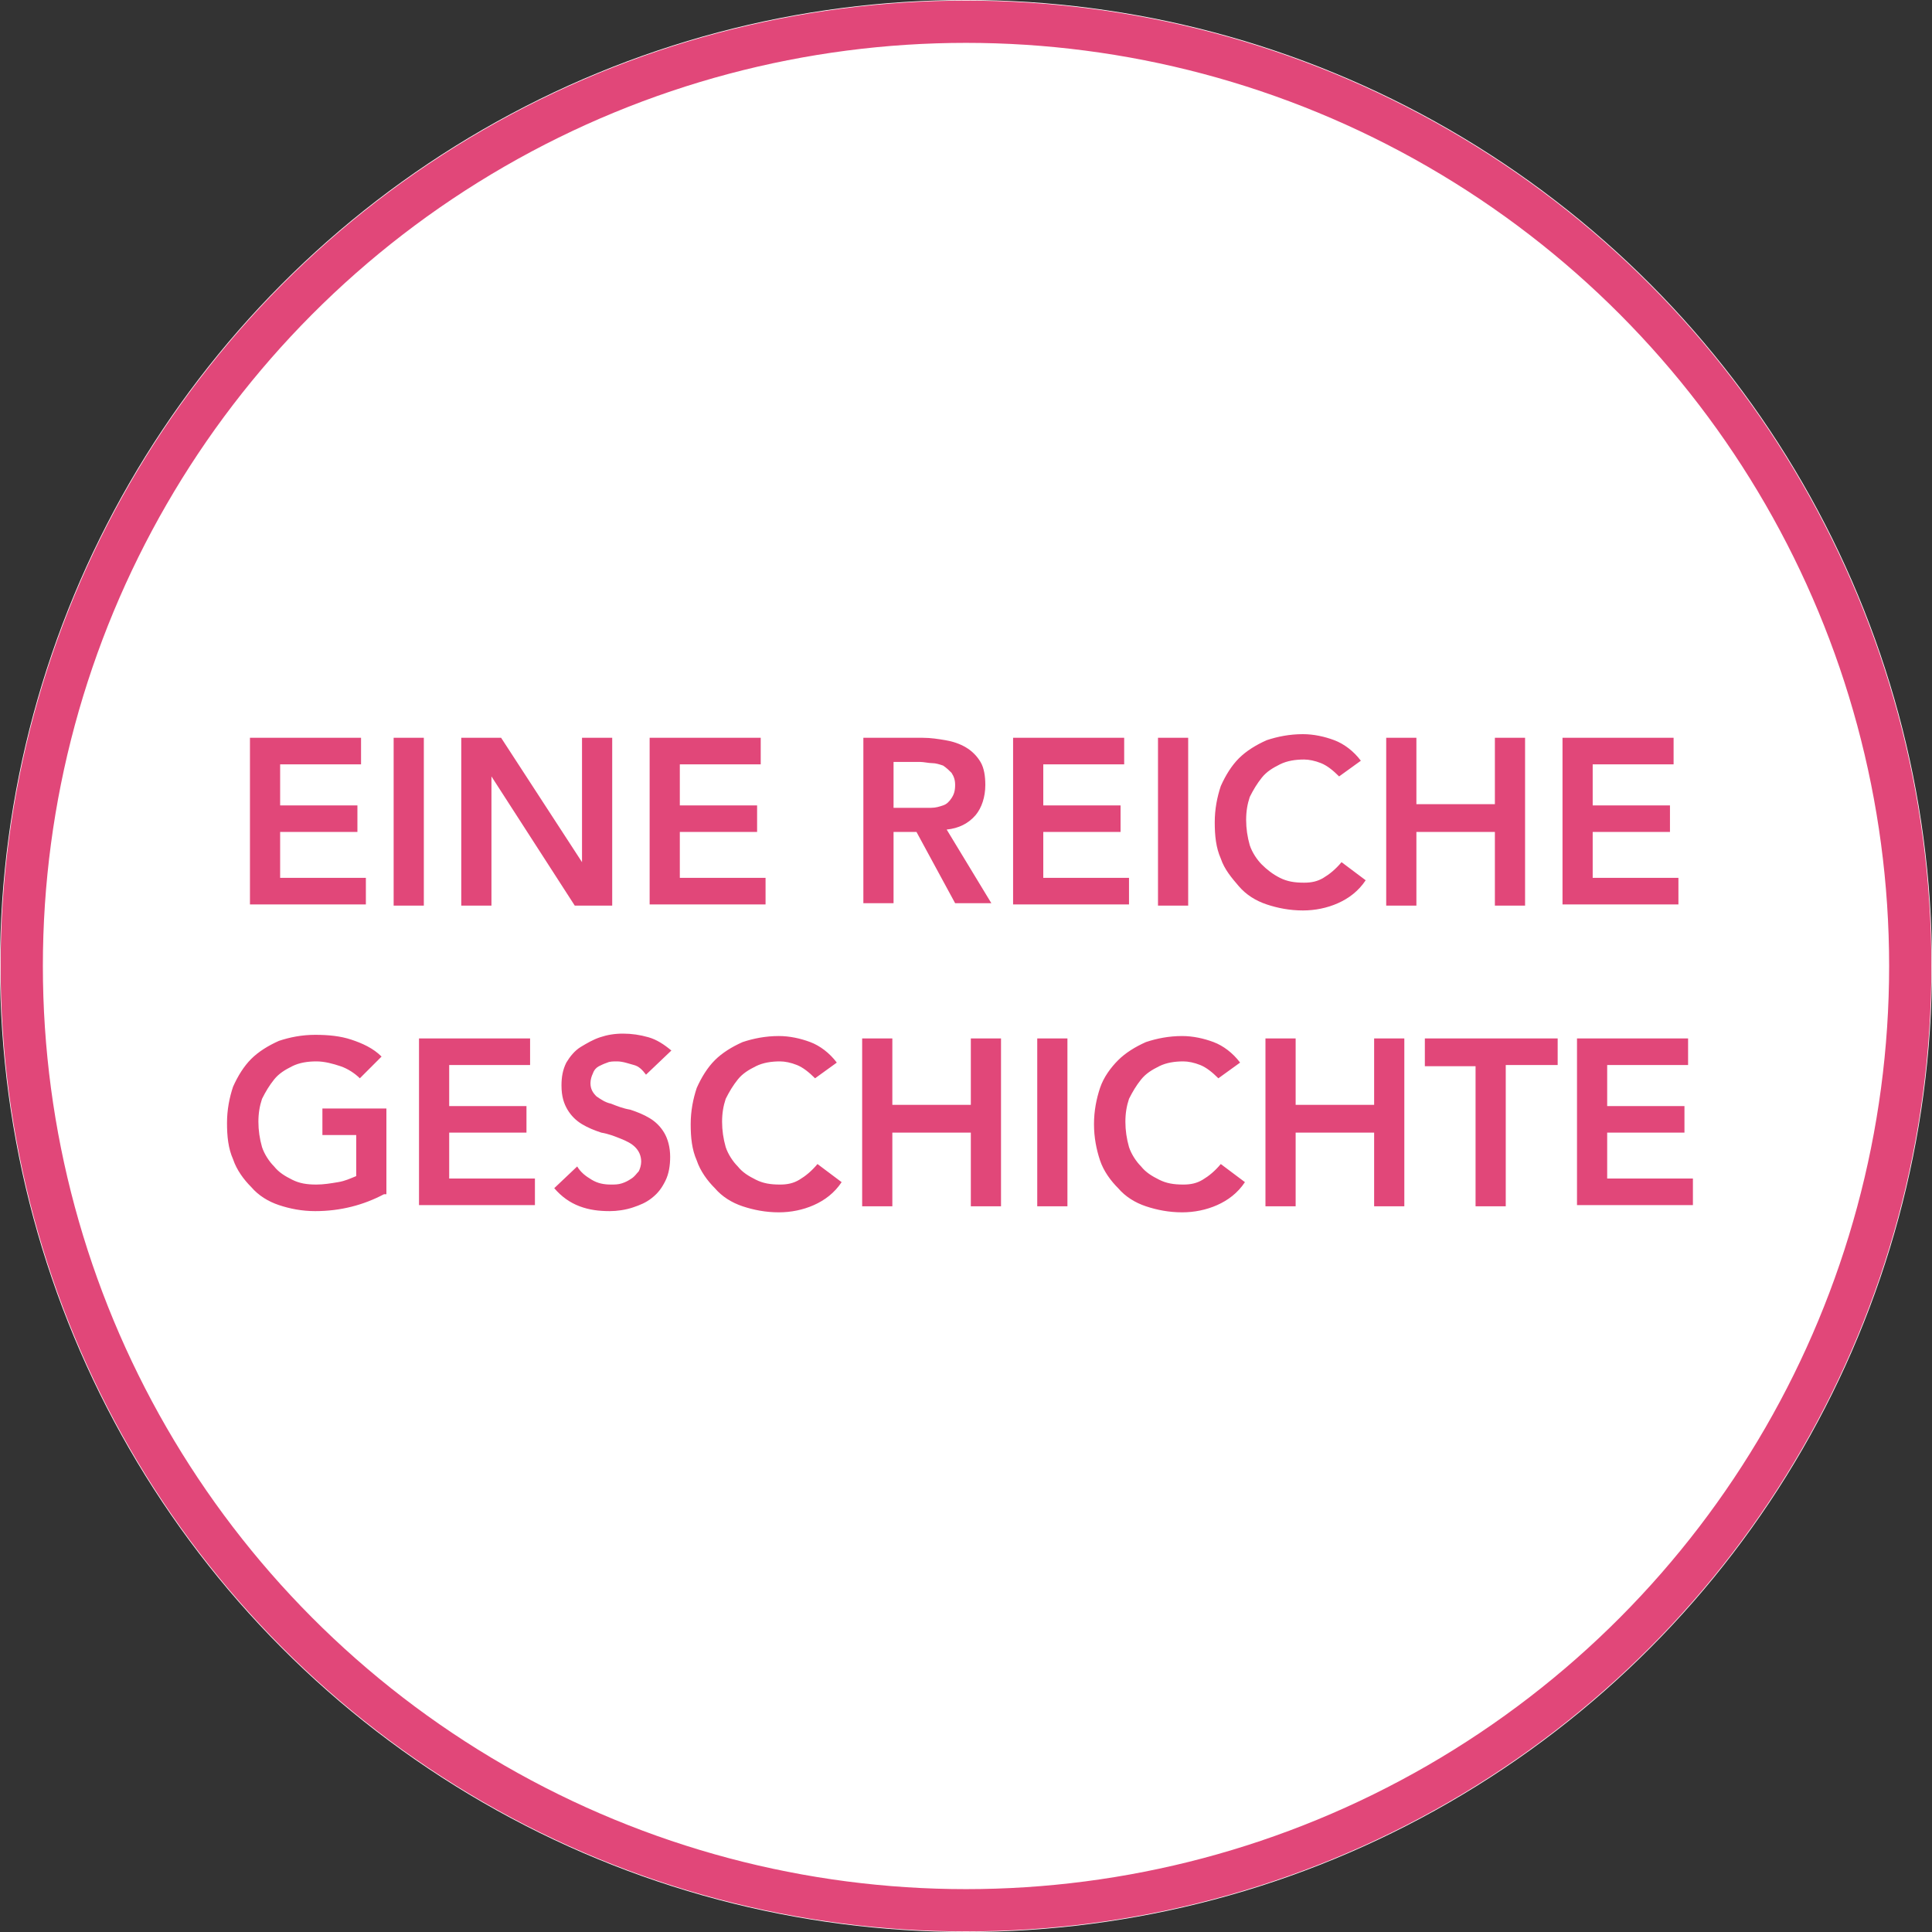
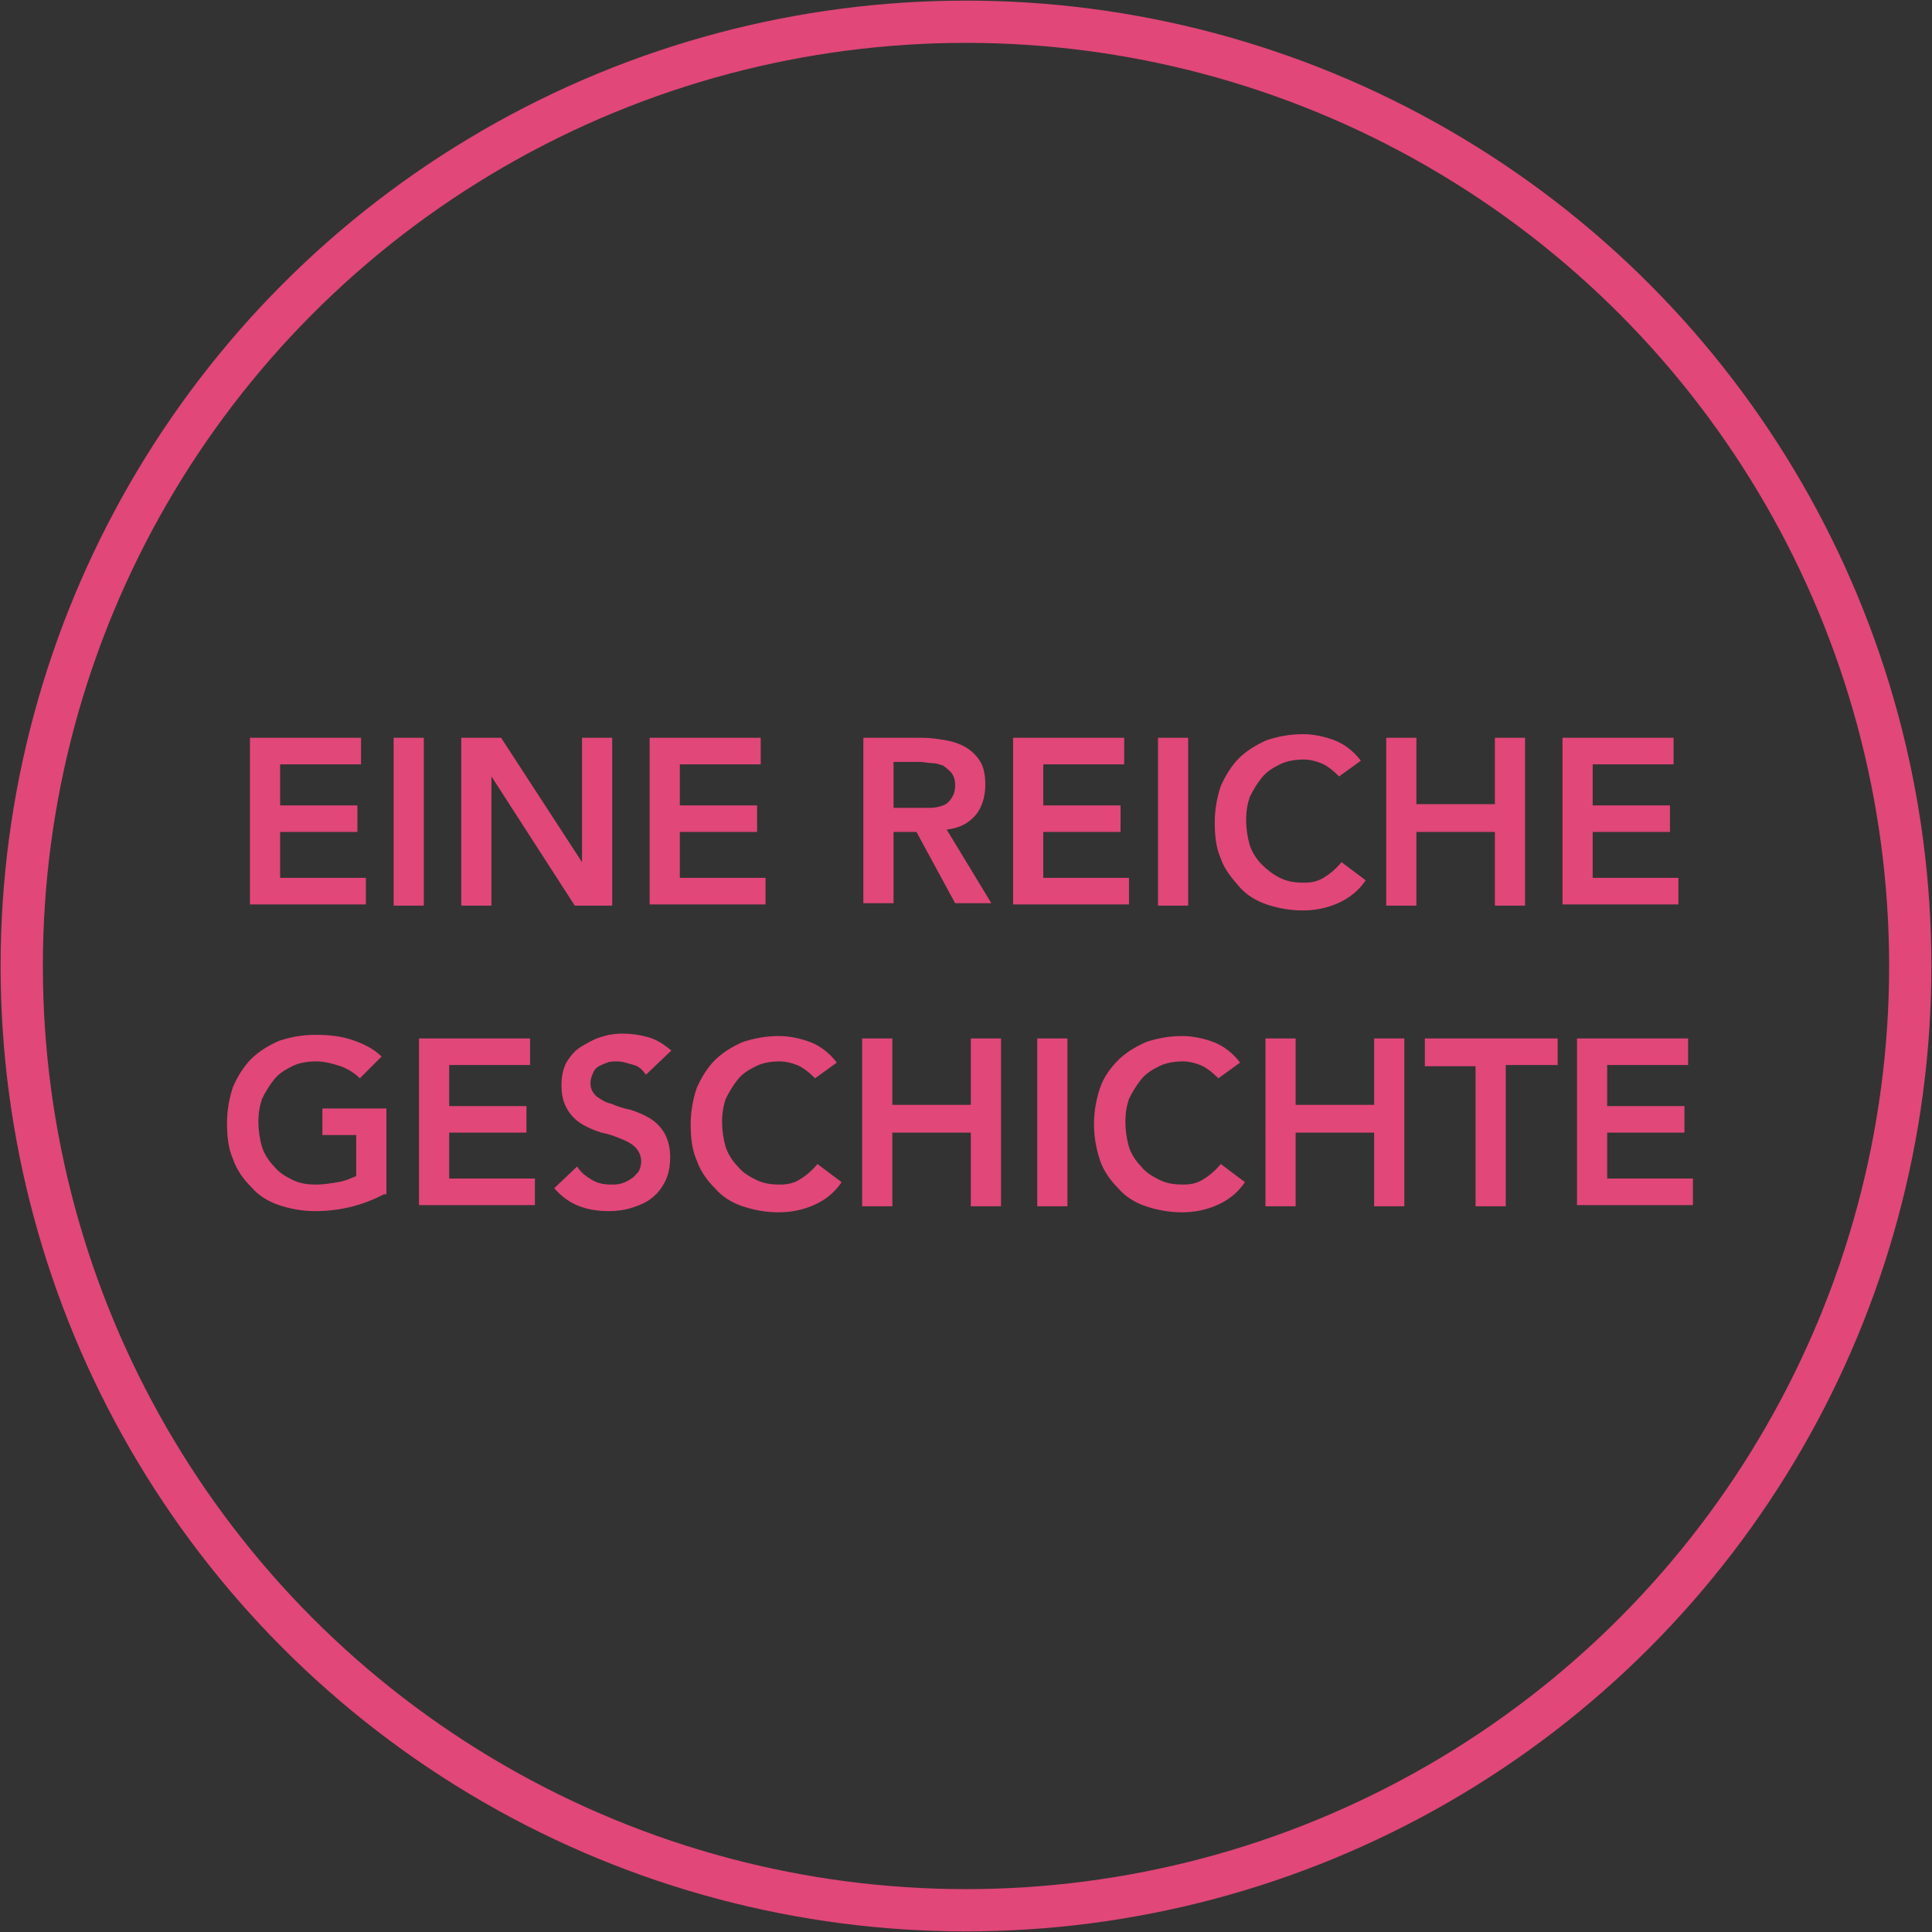
<svg xmlns="http://www.w3.org/2000/svg" version="1.1" id="Layer_1" x="0" y="0" viewBox="0 0 160 160" xml:space="preserve">
  <rect x="0" y="0" width="160" height="160" fill="#333333" stroke="none" />
  <style type="text/css">.st0{fill:#fff}.st1{fill:none;stroke:#e14779;stroke-width:3.5}.st2{fill:#e14779}</style>
  <title>Group 2</title>
  <g id="Bootstrap-Grid">
    <g id="Artboard" transform="translate(-122 -874)">
      <g id="Group-2" transform="translate(122 874)">
        <g id="Oval-3">
-           <circle id="path-1" class="st0" cx="80" cy="80" r="80" />
          <circle class="st1" cx="80" cy="80" r="78.2" />
        </g>
      </g>
    </g>
  </g>
  <path class="st2" d="M20.7 61.1h9.2v2.2h-6.7v3.4h6.4v2.2h-6.4v3.8h7.1v2.2h-9.6V61.1zm11.9 0h2.5V75h-2.5V61.1zm5.6 0h3.3l6.7 10.3V61.1h2.5V75h-3.1l-6.9-10.7V75h-2.5V61.1zm15.6 0H63v2.2h-6.7v3.4h6.4v2.2h-6.4v3.8h7.1v2.2h-9.6V61.1zm17.8 0h4.8c.7 0 1.3.1 1.9.2.6.1 1.2.3 1.7.6s.9.7 1.2 1.2c.3.5.4 1.2.4 1.9 0 1-.3 1.9-.8 2.5-.6.7-1.4 1.1-2.4 1.2l3.7 6.1h-3l-3.2-5.9H74v5.9h-2.5V61.1zm4.4 5.8h1.1c.4 0 .7-.1 1-.2.3-.1.5-.3.7-.6.2-.3.3-.6.3-1.1 0-.4-.1-.7-.3-1-.2-.2-.4-.4-.7-.6-.3-.1-.6-.2-.9-.2-.3 0-.7-.1-1-.1H74v3.8h2zm7.9-5.8h9.2v2.2h-6.7v3.4h6.4v2.2h-6.4v3.8h7.1v2.2h-9.6V61.1zm12 0h2.5V75h-2.5V61.1zm15 3.2c-.5-.5-1-.9-1.5-1.1-.5-.2-1-.3-1.4-.3-.7 0-1.4.1-2 .4-.6.3-1.1.6-1.5 1.1-.4.5-.7 1-1 1.6-.2.6-.3 1.2-.3 1.9s.1 1.4.3 2.1c.2.6.6 1.2 1 1.6s.9.8 1.5 1.1 1.2.4 2 .4c.6 0 1.1-.1 1.6-.4.5-.3 1-.7 1.5-1.3l2 1.5c-.6.9-1.4 1.5-2.3 1.9-.9.4-1.9.6-2.9.6-1.1 0-2.1-.2-3-.5-.9-.3-1.7-.8-2.3-1.5s-1.2-1.4-1.5-2.3c-.4-.9-.5-1.9-.5-3s.2-2.1.5-3c.4-.9.9-1.7 1.5-2.3.6-.6 1.4-1.1 2.3-1.5.9-.3 1.9-.5 3-.5.9 0 1.8.2 2.6.5s1.6.9 2.2 1.7l-1.8 1.3zm3.9-3.2h2.5v5.5h6.5v-5.5h2.5V75h-2.5v-6.1h-6.5V75h-2.5V61.1zm14.6 0h9.2v2.2h-6.7v3.4h6.4v2.2h-6.4v3.8h7.1v2.2h-9.6V61.1zM31.8 98.9c-1.7.9-3.6 1.4-5.7 1.4-1.1 0-2.1-.2-3-.5-.9-.3-1.7-.8-2.3-1.5-.6-.6-1.2-1.4-1.5-2.3-.4-.9-.5-1.9-.5-3s.2-2.1.5-3c.4-.9.9-1.7 1.5-2.3s1.4-1.1 2.3-1.5c.9-.3 1.9-.5 3-.5s2.1.1 3 .4 1.8.7 2.5 1.4l-1.8 1.8c-.4-.4-1-.8-1.6-1-.6-.2-1.3-.4-2-.4s-1.4.1-2 .4c-.6.3-1.1.6-1.5 1.1-.4.5-.7 1-1 1.6-.2.6-.3 1.2-.3 1.9s.1 1.4.3 2.1c.2.6.6 1.2 1 1.6.4.5.9.8 1.5 1.1.6.3 1.2.4 2 .4.6 0 1.2-.1 1.8-.2.6-.1 1-.3 1.5-.5V94h-2.8v-2.2H32v7.1zM34.7 86h9.2v2.2h-6.7v3.4h6.4v2.2h-6.4v3.8h7.1v2.2h-9.6V86zm18.8 3c-.3-.4-.6-.7-1-.8s-.9-.3-1.4-.3c-.3 0-.6 0-.8.1-.3.1-.5.2-.7.3s-.4.3-.5.6c-.1.2-.2.5-.2.8 0 .5.2.8.5 1.1.3.2.7.5 1.2.6.5.2 1 .4 1.6.5.6.2 1.1.4 1.6.7.5.3.9.7 1.2 1.2.3.5.5 1.2.5 2 0 .7-.1 1.4-.4 2-.3.6-.6 1-1.1 1.4-.5.4-1 .6-1.6.8-.6.2-1.3.3-1.9.3-.9 0-1.7-.1-2.5-.4-.8-.3-1.5-.8-2.1-1.5l1.9-1.8c.3.5.7.8 1.2 1.1.5.3 1 .4 1.6.4.3 0 .6 0 .9-.1.3-.1.5-.2.8-.4s.4-.4.6-.6c.1-.2.2-.5.2-.8 0-.5-.2-.9-.5-1.2-.3-.3-.7-.5-1.2-.7-.5-.2-1-.4-1.6-.5-.6-.2-1.1-.4-1.6-.7-.5-.3-.9-.7-1.2-1.2-.3-.5-.5-1.1-.5-2 0-.7.1-1.3.4-1.9.3-.5.7-1 1.2-1.3.5-.3 1-.6 1.6-.8s1.2-.3 1.9-.3 1.4.1 2.1.3c.7.2 1.3.6 1.9 1.1l-2.1 2zm14 .3c-.5-.5-1-.9-1.5-1.1-.5-.2-1-.3-1.4-.3-.7 0-1.4.1-2 .4-.6.3-1.1.6-1.5 1.1-.4.5-.7 1-1 1.6-.2.6-.3 1.2-.3 1.9s.1 1.4.3 2.1c.2.6.6 1.2 1 1.6.4.5.9.8 1.5 1.1.6.3 1.2.4 2 .4.6 0 1.1-.1 1.6-.4.5-.3 1-.7 1.5-1.3l2 1.5c-.6.9-1.4 1.5-2.3 1.9-.9.4-1.9.6-2.9.6-1.1 0-2.1-.2-3-.5-.9-.3-1.7-.8-2.3-1.5-.6-.6-1.2-1.4-1.5-2.3-.4-.9-.5-1.9-.5-3s.2-2.1.5-3c.4-.9.9-1.7 1.5-2.3s1.4-1.1 2.3-1.5c.9-.3 1.9-.5 3-.5.9 0 1.8.2 2.6.5s1.6.9 2.2 1.7l-1.8 1.3zm3.9-3.3h2.5v5.5h6.5V86h2.5v13.9h-2.5v-6.1h-6.5v6.1h-2.5V86zm14.5 0h2.5v13.9h-2.5V86zm15 3.3c-.5-.5-1-.9-1.5-1.1-.5-.2-1-.3-1.4-.3-.7 0-1.4.1-2 .4-.6.3-1.1.6-1.5 1.1-.4.5-.7 1-1 1.6-.2.6-.3 1.2-.3 1.9s.1 1.4.3 2.1c.2.6.6 1.2 1 1.6.4.5.9.8 1.5 1.1.6.3 1.2.4 2 .4.6 0 1.1-.1 1.6-.4.5-.3 1-.7 1.5-1.3l2 1.5c-.6.9-1.4 1.5-2.3 1.9-.9.4-1.9.6-2.9.6-1.1 0-2.1-.2-3-.5-.9-.3-1.7-.8-2.3-1.5-.6-.6-1.2-1.4-1.5-2.3s-.5-1.9-.5-3 .2-2.1.5-3 .9-1.7 1.5-2.3 1.4-1.1 2.3-1.5c.9-.3 1.9-.5 3-.5.9 0 1.8.2 2.6.5s1.6.9 2.2 1.7l-1.8 1.3zm3.9-3.3h2.5v5.5h6.5V86h2.5v13.9h-2.5v-6.1h-6.5v6.1h-2.5V86zm17.4 2.3H118V86h11v2.2h-4.3v11.7h-2.5V88.3zm8.4-2.3h9.2v2.2h-6.7v3.4h6.4v2.2h-6.4v3.8h7.1v2.2h-9.6V86z" />
</svg>